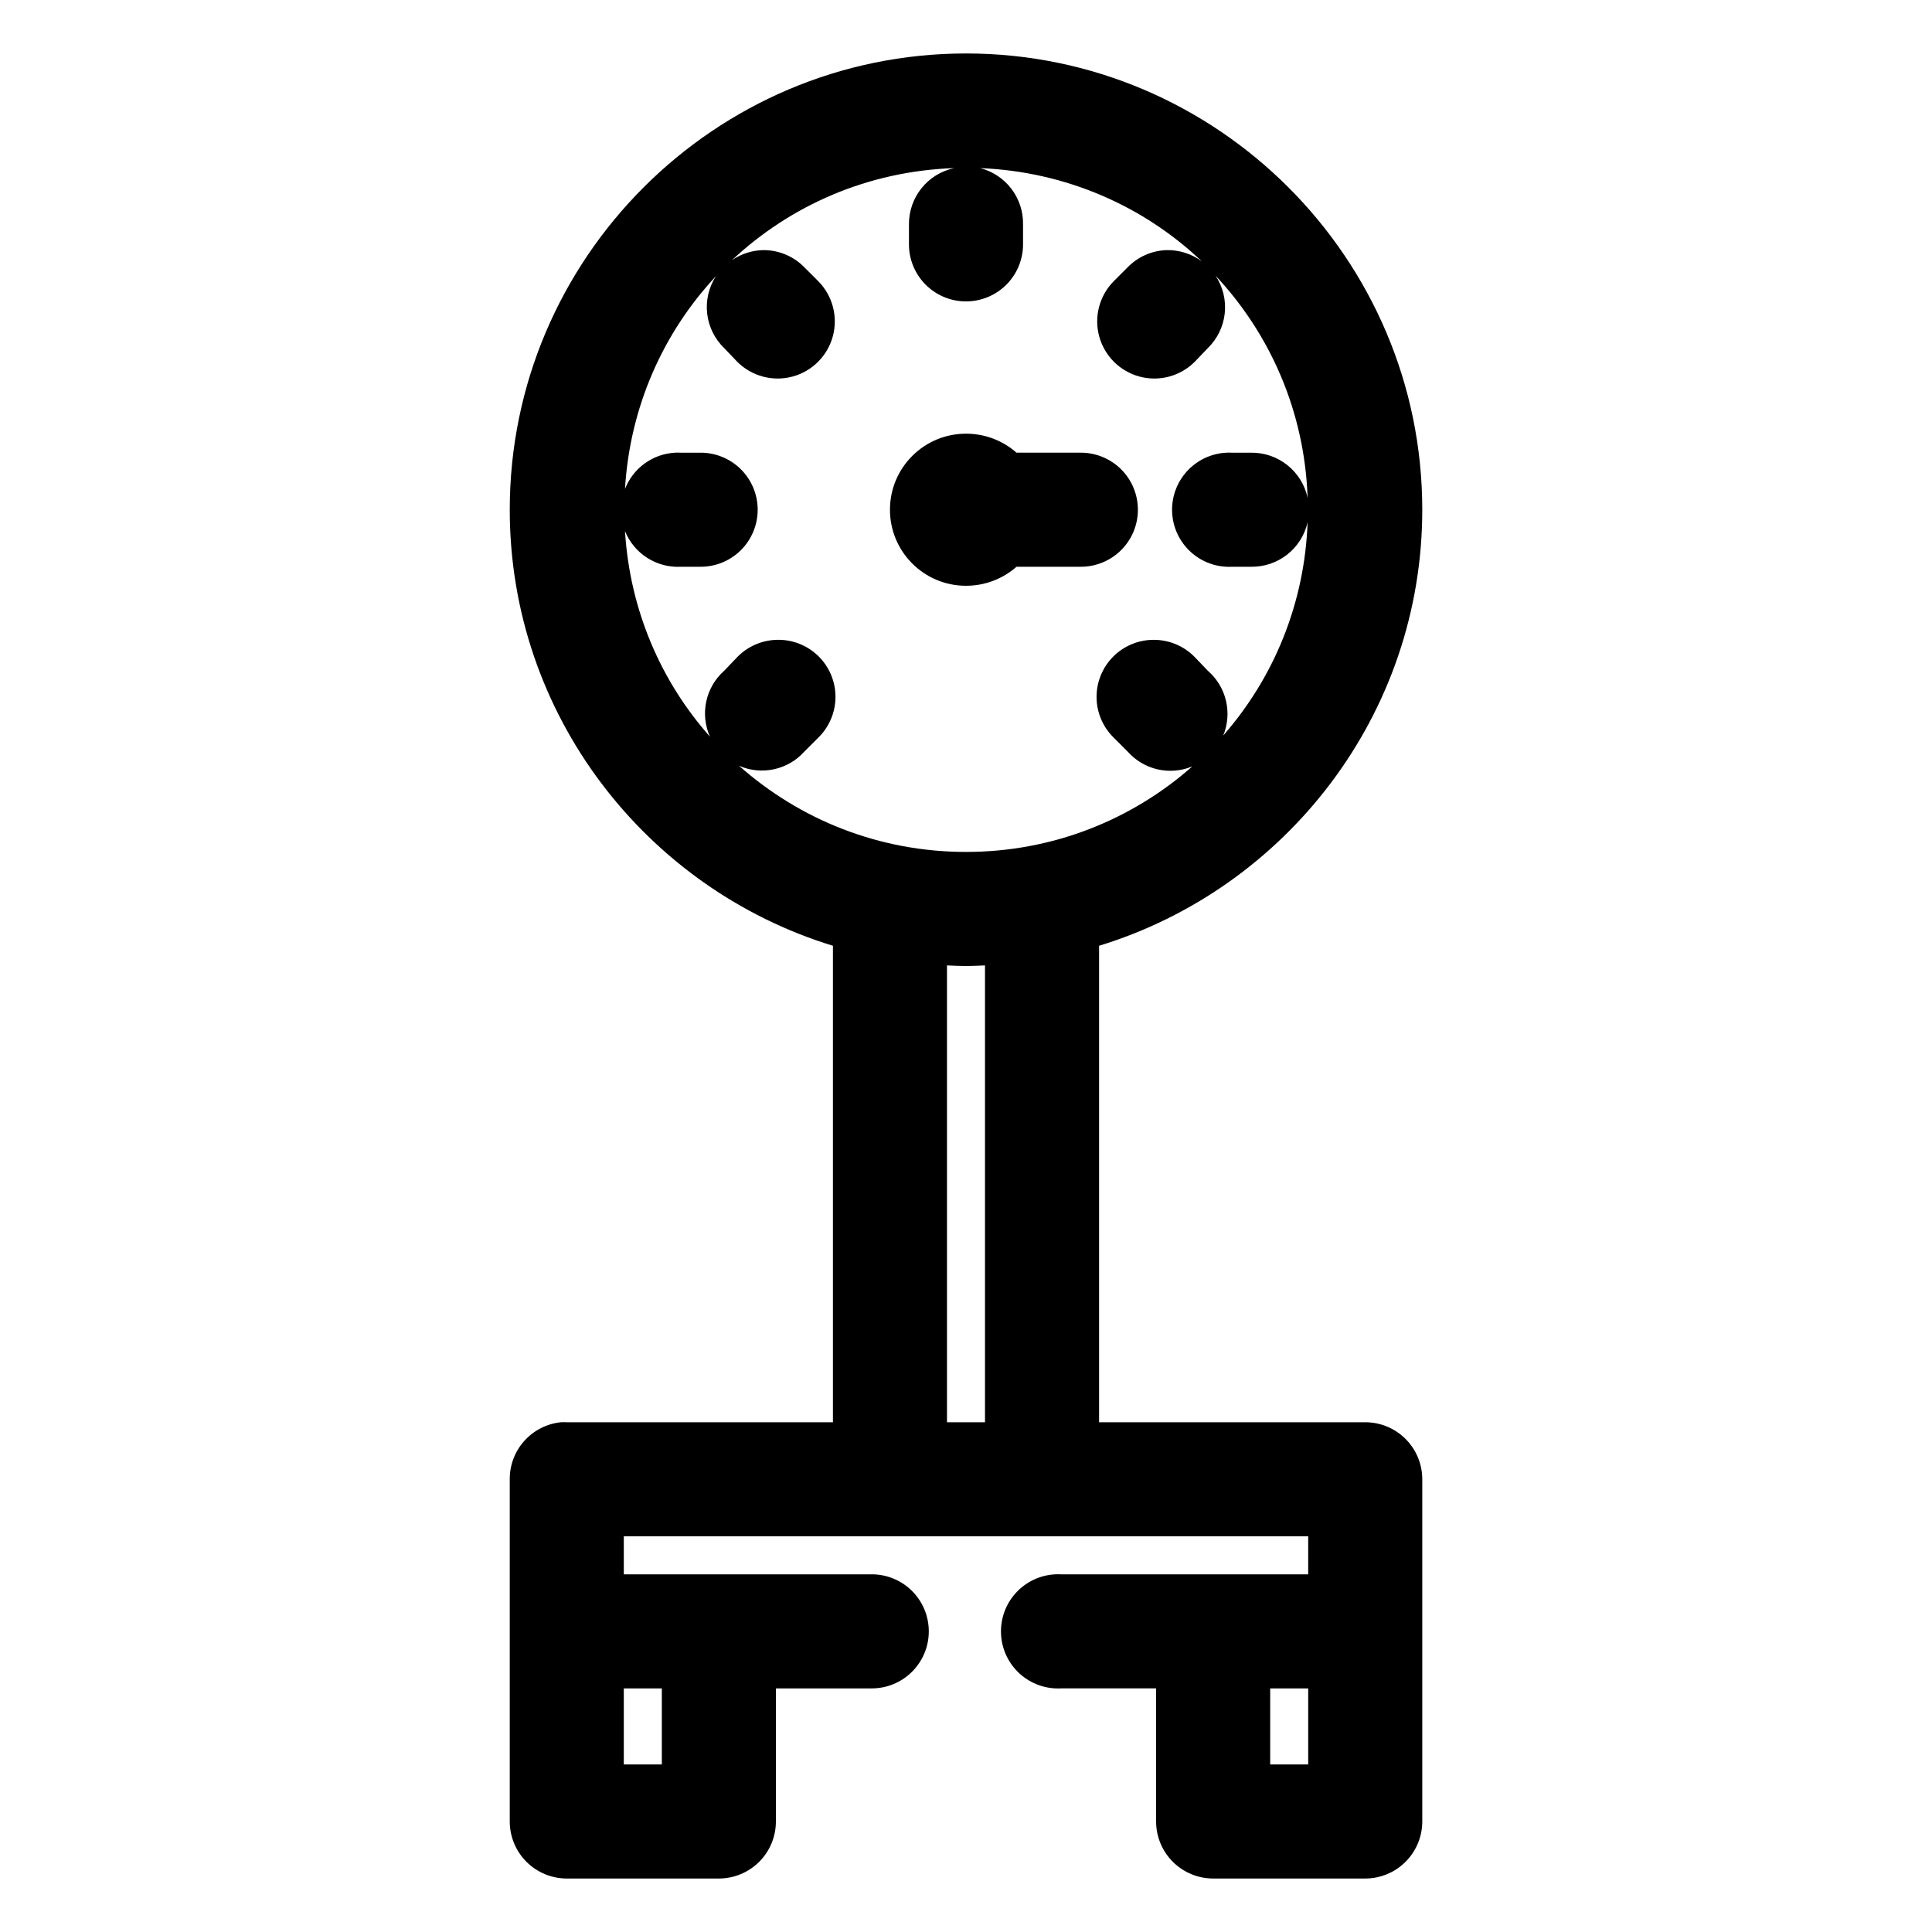
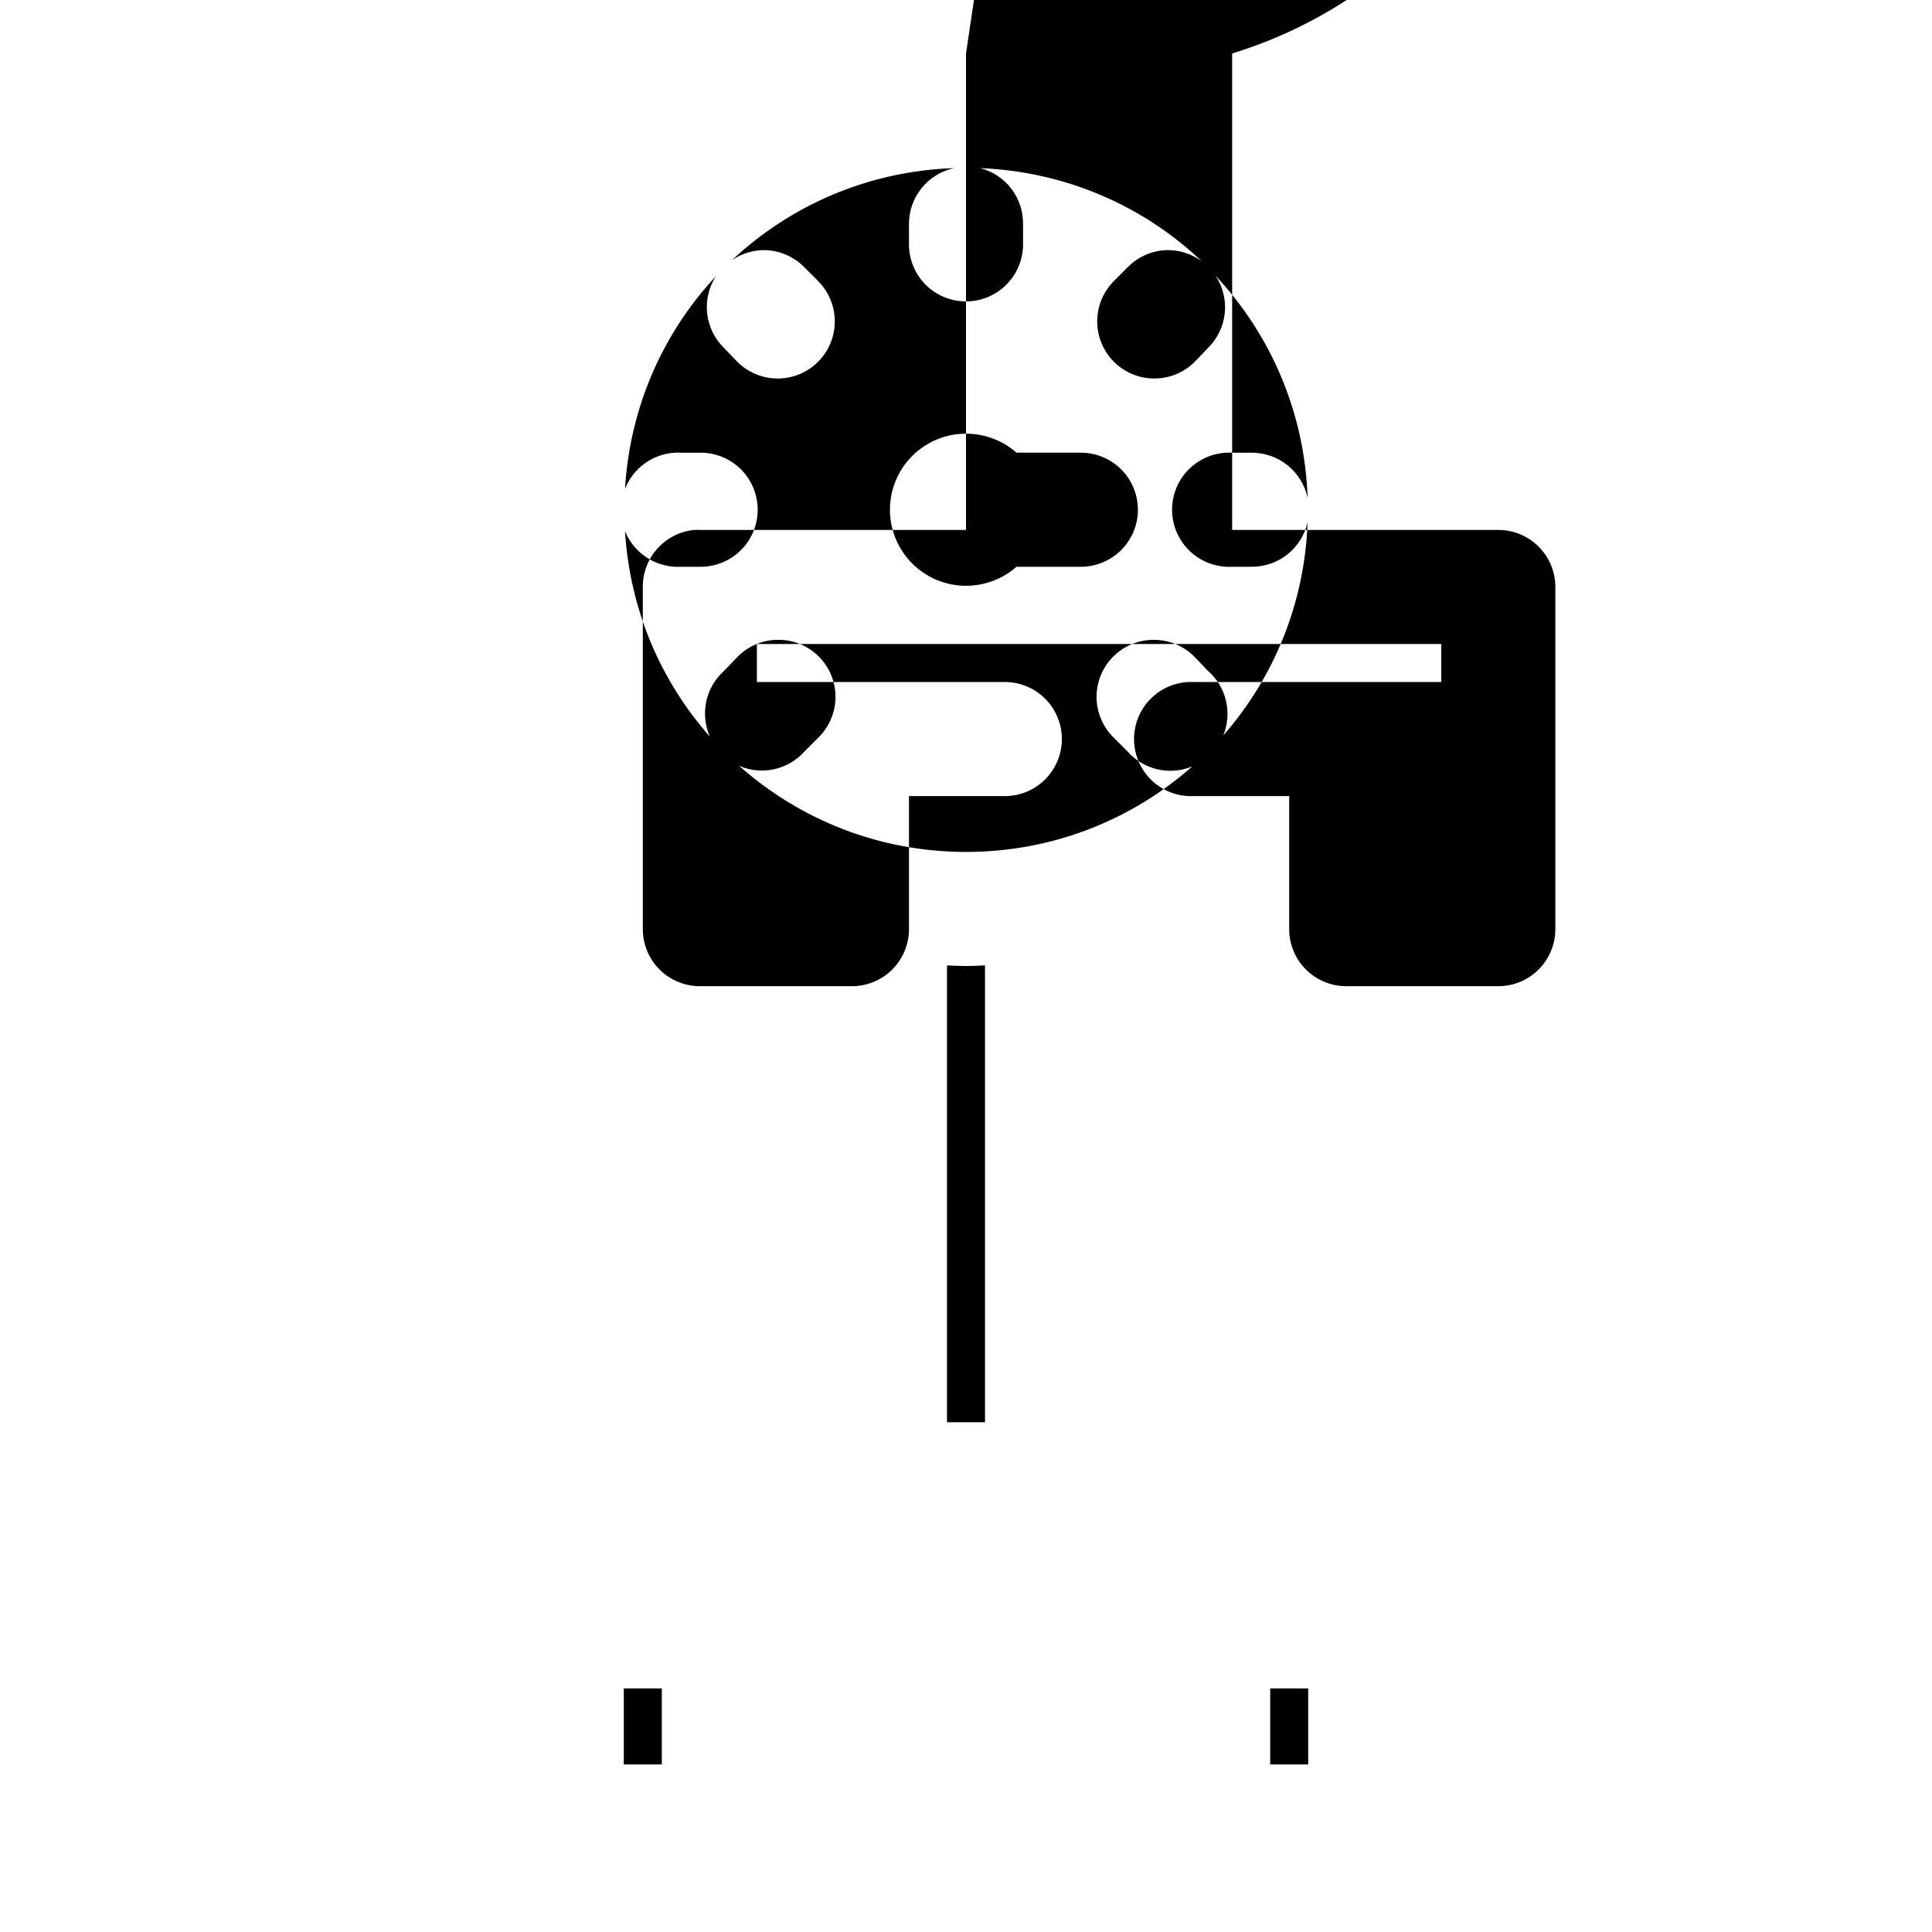
<svg xmlns="http://www.w3.org/2000/svg" fill="#000000" width="800px" height="800px" version="1.1" viewBox="144 144 512 512">
-   <path d="m400 158.17c-66.602 0-120.91 54.312-120.91 120.91 0 54.332 36.152 100.41 85.645 115.56v126.27h-70.531c-0.523-0.027-1.051-0.027-1.574 0-3.731 0.391-7.184 2.152-9.684 4.945-2.504 2.793-3.879 6.418-3.856 10.168v90.684c0 4.012 1.59 7.856 4.426 10.688 2.836 2.836 6.68 4.43 10.688 4.43h40.305c4.008 0 7.852-1.594 10.688-4.43 2.832-2.832 4.426-6.676 4.426-10.688v-35.266h25.191c4.047 0.059 7.945-1.508 10.824-4.352 2.883-2.84 4.504-6.715 4.504-10.762s-1.621-7.922-4.504-10.766c-2.879-2.84-6.777-4.406-10.824-4.348h-65.496v-10.078h181.37v10.078h-65.496c-0.523-0.027-1.047-0.027-1.574 0-4.008 0.207-7.769 2-10.457 4.981-2.688 2.984-4.082 6.91-3.871 10.922 0.207 4.008 2 7.769 4.984 10.457s6.91 4.078 10.918 3.867h25.191v35.266c0 4.012 1.594 7.856 4.43 10.688 2.832 2.836 6.676 4.43 10.684 4.43h40.305c4.012 0 7.856-1.594 10.688-4.43 2.836-2.832 4.43-6.676 4.43-10.688v-90.684c0-4.008-1.594-7.852-4.43-10.688-2.832-2.836-6.676-4.426-10.688-4.426h-70.531v-126.27c49.477-15.145 85.648-61.219 85.648-115.56 0-66.602-54.316-120.91-120.91-120.91zm-3.148 30.383c-3.418 0.73-6.477 2.617-8.656 5.344-2.18 2.727-3.352 6.121-3.312 9.613v5.039c-0.055 4.047 1.512 7.945 4.352 10.828 2.84 2.879 6.719 4.5 10.766 4.5 4.043 0 7.922-1.621 10.762-4.5 2.84-2.883 4.41-6.781 4.352-10.828v-5.039c0.07-3.406-1.008-6.734-3.066-9.449s-4.973-4.656-8.27-5.508c22.77 0.934 43.348 10.098 58.727 24.719-2.684-1.996-5.949-3.047-9.289-2.992-3.926 0.117-7.652 1.754-10.391 4.566l-3.621 3.621c-3.828 3.824-5.32 9.402-3.922 14.625 1.402 5.227 5.481 9.305 10.707 10.707 5.227 1.398 10.801-0.094 14.625-3.918l3.465-3.621c2.527-2.461 4.117-5.727 4.492-9.234 0.371-3.508-0.492-7.039-2.445-9.977 14.512 15.496 23.625 36.062 24.402 58.883-0.727-3.414-2.617-6.473-5.344-8.652-2.727-2.18-6.121-3.352-9.613-3.312h-5.039c-0.523-0.027-1.051-0.027-1.574 0-4.008 0.211-7.769 2-10.457 4.984-2.688 2.981-4.082 6.91-3.871 10.918 0.207 4.008 2 7.769 4.984 10.457 2.981 2.688 6.91 4.078 10.918 3.871h5.039c3.469 0.047 6.852-1.102 9.574-3.25 2.723-2.152 4.625-5.172 5.383-8.559-0.777 21.684-9.055 41.34-22.355 56.52 1.199-2.926 1.449-6.16 0.715-9.238s-2.418-5.848-4.809-7.922l-3.465-3.621c-2.856-2.93-6.773-4.574-10.863-4.566-4.043-0.008-7.918 1.602-10.766 4.469-2.848 2.871-4.426 6.758-4.387 10.801 0.043 4.043 1.699 7.898 4.606 10.711l3.621 3.621c2.09 2.363 4.867 4.016 7.945 4.723s6.301 0.43 9.215-0.789c-15.957 14.09-36.91 22.672-59.984 22.672-23.16 0-44.145-8.648-60.145-22.828 2.918 1.273 6.164 1.594 9.273 0.914 3.109-0.676 5.926-2.32 8.047-4.691l3.621-3.621c2.945-2.852 4.613-6.773 4.613-10.871s-1.664-8.023-4.613-10.871c-2.949-2.848-6.926-4.379-11.023-4.238-3.922 0.117-7.648 1.754-10.391 4.566l-3.461 3.621c-2.41 2.133-4.074 4.977-4.75 8.121-0.68 3.141-0.34 6.418 0.969 9.355-13.004-14.672-21.227-33.57-22.512-54.473 1.176 2.914 3.234 5.394 5.891 7.086 2.652 1.695 5.766 2.519 8.906 2.359h5.039c4.047 0.055 7.945-1.512 10.828-4.352 2.879-2.84 4.5-6.719 4.5-10.762 0-4.047-1.621-7.926-4.5-10.766-2.883-2.84-6.781-4.406-10.828-4.352h-5.039c-0.523-0.027-1.047-0.027-1.574 0-2.891 0.168-5.676 1.16-8.02 2.863s-4.152 4.043-5.203 6.742c1.301-21.801 10.145-41.43 24.086-56.363-1.891 2.938-2.707 6.445-2.305 9.918s1.996 6.699 4.512 9.133l3.461 3.621c3.824 3.824 9.402 5.316 14.625 3.918 5.227-1.402 9.309-5.481 10.707-10.707 1.398-5.223-0.094-10.801-3.918-14.625l-3.621-3.621c-2.816-2.891-6.672-4.531-10.707-4.566-3.039 0.02-6 0.953-8.5 2.68 15.492-14.535 36.059-23.625 58.883-24.406zm3.148 70.379c-11.133 0-20.152 9.02-20.152 20.152 0 11.129 9.02 20.152 20.152 20.152 5.113 0 9.828-1.898 13.383-5.039h16.844c4.047 0.055 7.945-1.512 10.828-4.352 2.879-2.84 4.5-6.719 4.5-10.762 0-4.047-1.621-7.926-4.5-10.766-2.883-2.84-6.781-4.406-10.828-4.352h-16.844c-3.555-3.141-8.27-5.035-13.383-5.035zm-5.039 140.91c1.691 0.07 3.328 0.16 5.039 0.16 1.664 0 3.387-0.09 5.035-0.16v121.07h-10.074zm-85.648 191.61h10.078v20.152h-10.078zm171.3 0h10.074v20.152h-10.074z" />
+   <path d="m400 158.17v126.27h-70.531c-0.523-0.027-1.051-0.027-1.574 0-3.731 0.391-7.184 2.152-9.684 4.945-2.504 2.793-3.879 6.418-3.856 10.168v90.684c0 4.012 1.59 7.856 4.426 10.688 2.836 2.836 6.68 4.43 10.688 4.43h40.305c4.008 0 7.852-1.594 10.688-4.43 2.832-2.832 4.426-6.676 4.426-10.688v-35.266h25.191c4.047 0.059 7.945-1.508 10.824-4.352 2.883-2.84 4.504-6.715 4.504-10.762s-1.621-7.922-4.504-10.766c-2.879-2.84-6.777-4.406-10.824-4.348h-65.496v-10.078h181.37v10.078h-65.496c-0.523-0.027-1.047-0.027-1.574 0-4.008 0.207-7.769 2-10.457 4.981-2.688 2.984-4.082 6.91-3.871 10.922 0.207 4.008 2 7.769 4.984 10.457s6.91 4.078 10.918 3.867h25.191v35.266c0 4.012 1.594 7.856 4.43 10.688 2.832 2.836 6.676 4.43 10.684 4.43h40.305c4.012 0 7.856-1.594 10.688-4.43 2.836-2.832 4.43-6.676 4.43-10.688v-90.684c0-4.008-1.594-7.852-4.43-10.688-2.832-2.836-6.676-4.426-10.688-4.426h-70.531v-126.27c49.477-15.145 85.648-61.219 85.648-115.56 0-66.602-54.316-120.91-120.91-120.91zm-3.148 30.383c-3.418 0.73-6.477 2.617-8.656 5.344-2.18 2.727-3.352 6.121-3.312 9.613v5.039c-0.055 4.047 1.512 7.945 4.352 10.828 2.84 2.879 6.719 4.5 10.766 4.5 4.043 0 7.922-1.621 10.762-4.5 2.84-2.883 4.41-6.781 4.352-10.828v-5.039c0.07-3.406-1.008-6.734-3.066-9.449s-4.973-4.656-8.27-5.508c22.77 0.934 43.348 10.098 58.727 24.719-2.684-1.996-5.949-3.047-9.289-2.992-3.926 0.117-7.652 1.754-10.391 4.566l-3.621 3.621c-3.828 3.824-5.32 9.402-3.922 14.625 1.402 5.227 5.481 9.305 10.707 10.707 5.227 1.398 10.801-0.094 14.625-3.918l3.465-3.621c2.527-2.461 4.117-5.727 4.492-9.234 0.371-3.508-0.492-7.039-2.445-9.977 14.512 15.496 23.625 36.062 24.402 58.883-0.727-3.414-2.617-6.473-5.344-8.652-2.727-2.18-6.121-3.352-9.613-3.312h-5.039c-0.523-0.027-1.051-0.027-1.574 0-4.008 0.211-7.769 2-10.457 4.984-2.688 2.981-4.082 6.91-3.871 10.918 0.207 4.008 2 7.769 4.984 10.457 2.981 2.688 6.91 4.078 10.918 3.871h5.039c3.469 0.047 6.852-1.102 9.574-3.25 2.723-2.152 4.625-5.172 5.383-8.559-0.777 21.684-9.055 41.34-22.355 56.52 1.199-2.926 1.449-6.16 0.715-9.238s-2.418-5.848-4.809-7.922l-3.465-3.621c-2.856-2.93-6.773-4.574-10.863-4.566-4.043-0.008-7.918 1.602-10.766 4.469-2.848 2.871-4.426 6.758-4.387 10.801 0.043 4.043 1.699 7.898 4.606 10.711l3.621 3.621c2.09 2.363 4.867 4.016 7.945 4.723s6.301 0.43 9.215-0.789c-15.957 14.09-36.91 22.672-59.984 22.672-23.16 0-44.145-8.648-60.145-22.828 2.918 1.273 6.164 1.594 9.273 0.914 3.109-0.676 5.926-2.32 8.047-4.691l3.621-3.621c2.945-2.852 4.613-6.773 4.613-10.871s-1.664-8.023-4.613-10.871c-2.949-2.848-6.926-4.379-11.023-4.238-3.922 0.117-7.648 1.754-10.391 4.566l-3.461 3.621c-2.41 2.133-4.074 4.977-4.75 8.121-0.68 3.141-0.34 6.418 0.969 9.355-13.004-14.672-21.227-33.57-22.512-54.473 1.176 2.914 3.234 5.394 5.891 7.086 2.652 1.695 5.766 2.519 8.906 2.359h5.039c4.047 0.055 7.945-1.512 10.828-4.352 2.879-2.84 4.5-6.719 4.5-10.762 0-4.047-1.621-7.926-4.5-10.766-2.883-2.84-6.781-4.406-10.828-4.352h-5.039c-0.523-0.027-1.047-0.027-1.574 0-2.891 0.168-5.676 1.16-8.02 2.863s-4.152 4.043-5.203 6.742c1.301-21.801 10.145-41.43 24.086-56.363-1.891 2.938-2.707 6.445-2.305 9.918s1.996 6.699 4.512 9.133l3.461 3.621c3.824 3.824 9.402 5.316 14.625 3.918 5.227-1.402 9.309-5.481 10.707-10.707 1.398-5.223-0.094-10.801-3.918-14.625l-3.621-3.621c-2.816-2.891-6.672-4.531-10.707-4.566-3.039 0.02-6 0.953-8.5 2.68 15.492-14.535 36.059-23.625 58.883-24.406zm3.148 70.379c-11.133 0-20.152 9.02-20.152 20.152 0 11.129 9.02 20.152 20.152 20.152 5.113 0 9.828-1.898 13.383-5.039h16.844c4.047 0.055 7.945-1.512 10.828-4.352 2.879-2.84 4.5-6.719 4.5-10.762 0-4.047-1.621-7.926-4.5-10.766-2.883-2.84-6.781-4.406-10.828-4.352h-16.844c-3.555-3.141-8.27-5.035-13.383-5.035zm-5.039 140.91c1.691 0.07 3.328 0.16 5.039 0.16 1.664 0 3.387-0.09 5.035-0.16v121.07h-10.074zm-85.648 191.61h10.078v20.152h-10.078zm171.3 0h10.074v20.152h-10.074z" />
</svg>